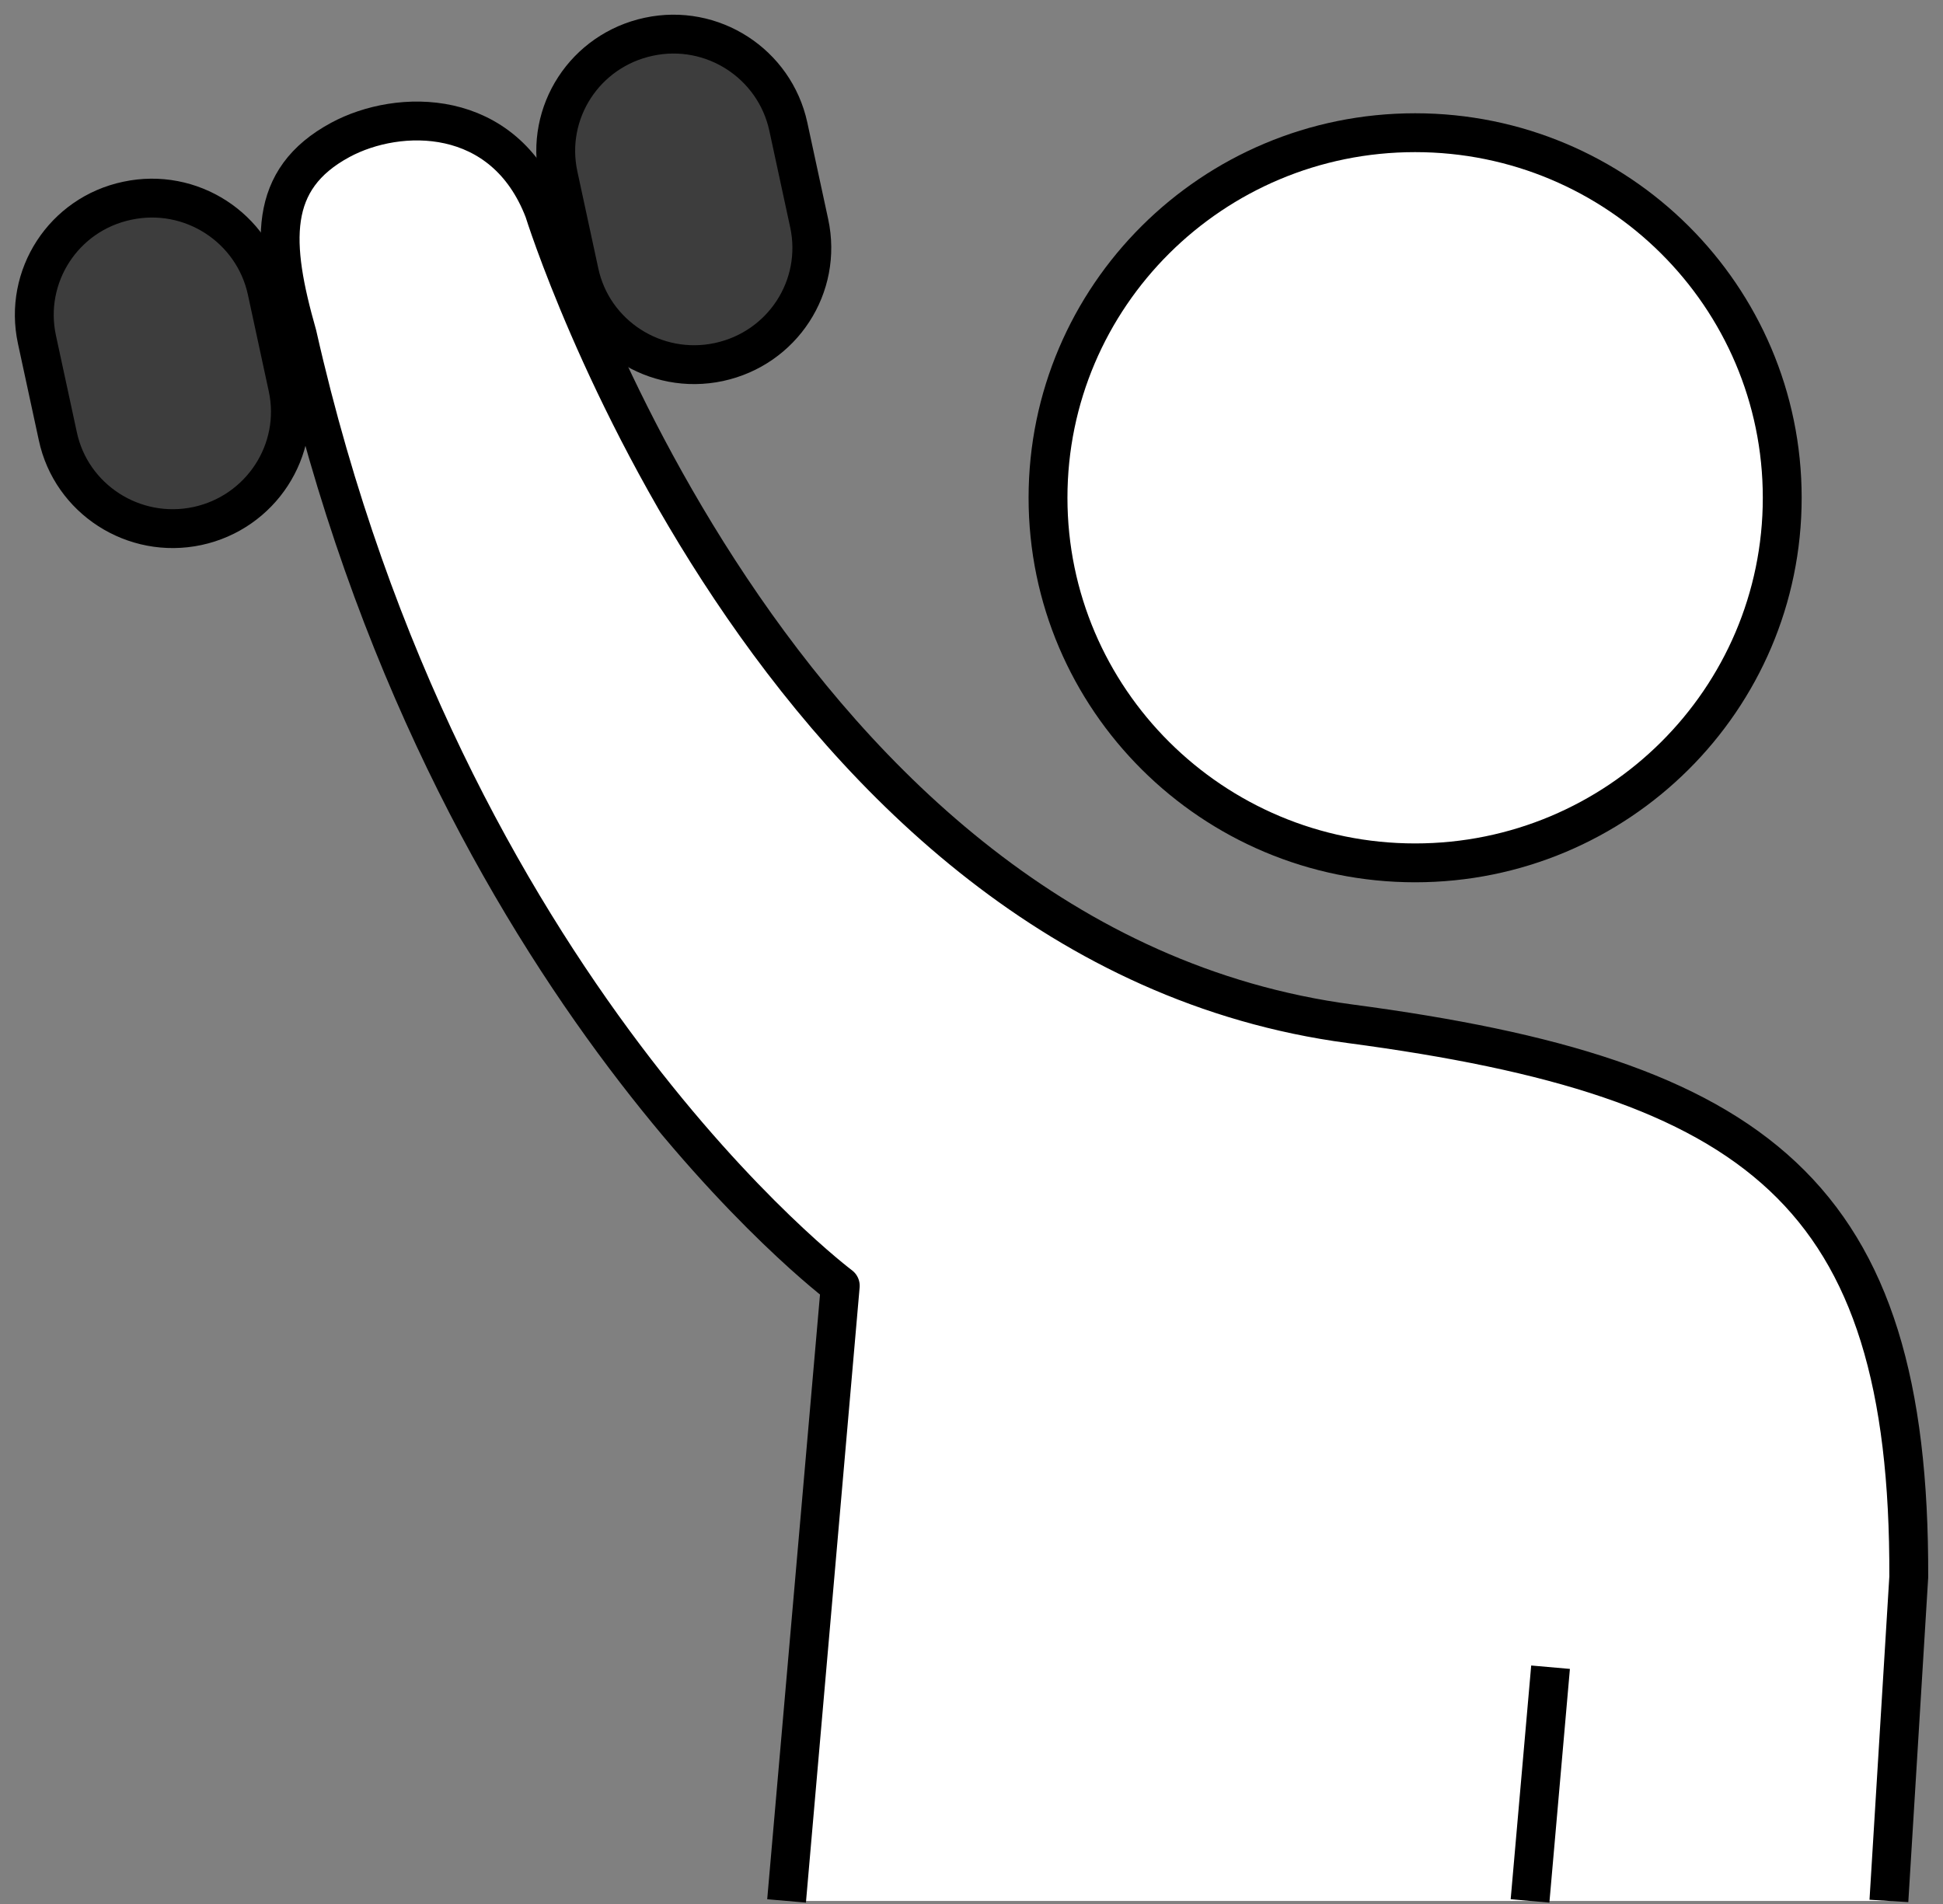
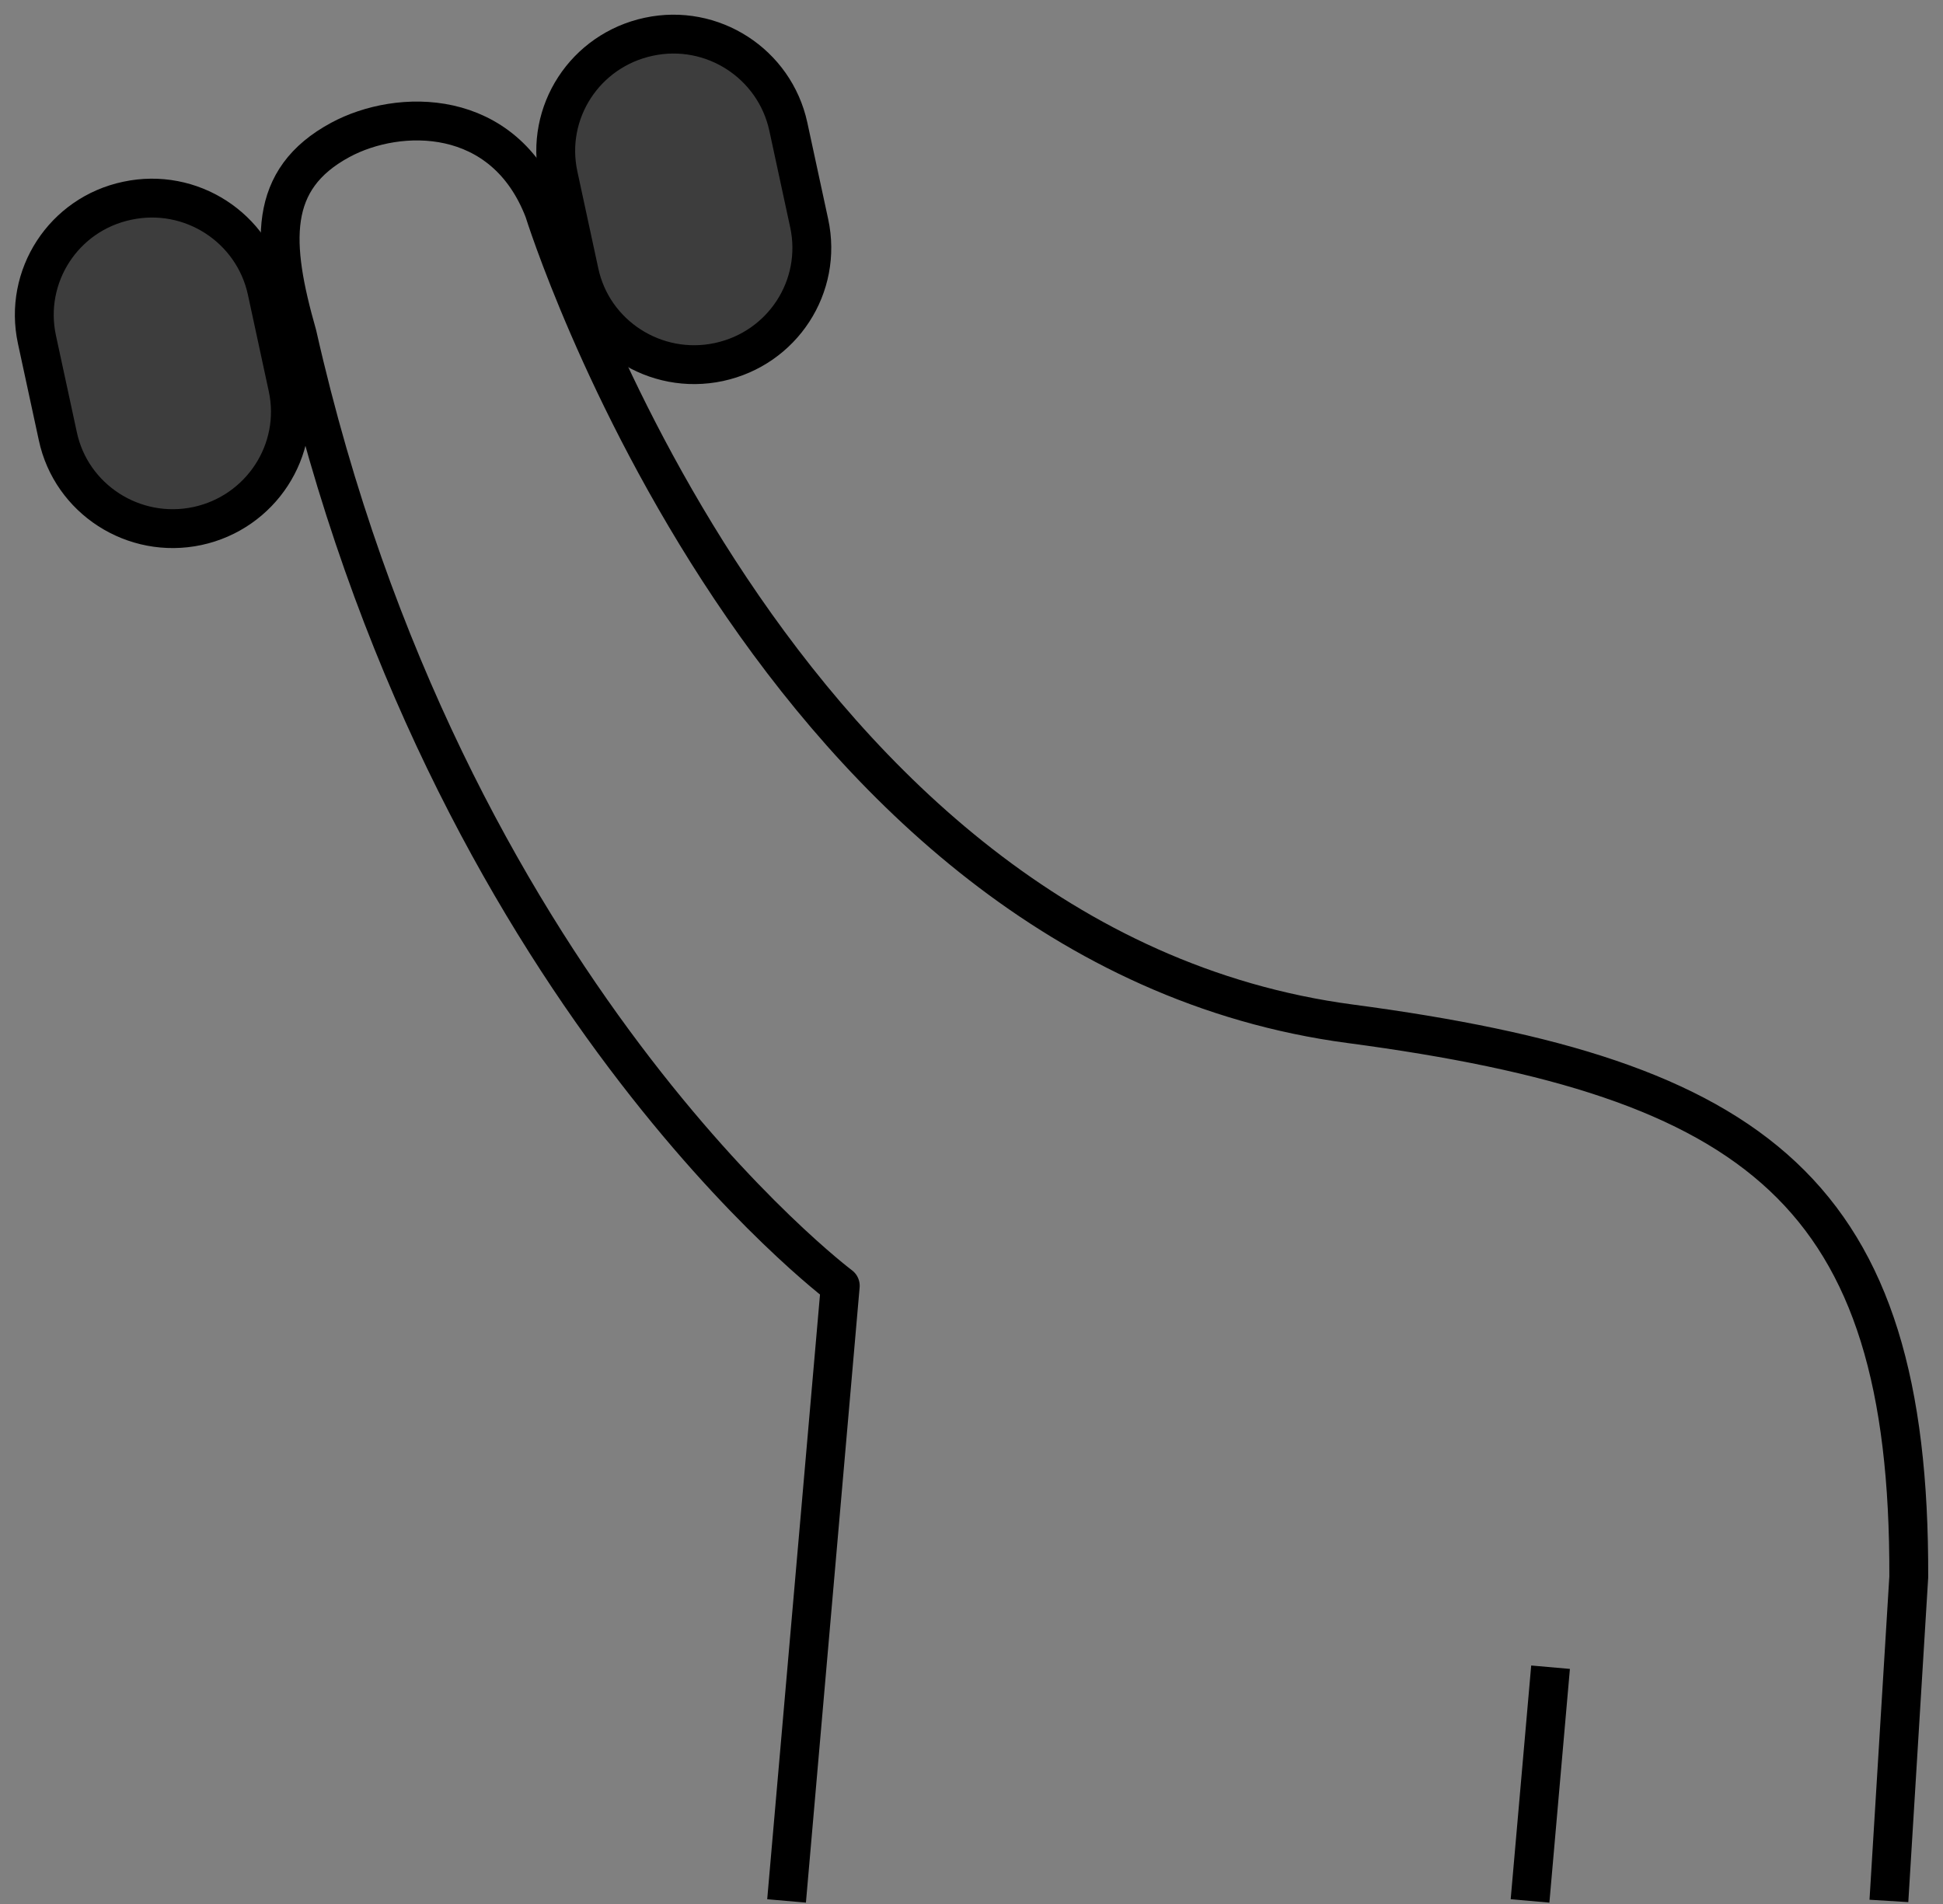
<svg xmlns="http://www.w3.org/2000/svg" width="50" height="49" viewBox="0 0 50 49" fill="none">
  <rect x="0" y="0" width="50" height="49" fill="#808080" stroke="none" />
  <g clip-path="url(#clip0_4340_22177)">
    <path d="M3.276 5.166C4.913 4.816 6.516 5.858 6.868 7.478L7.405 9.965C7.757 11.593 6.709 13.187 5.081 13.537C3.443 13.887 1.832 12.845 1.488 11.226L0.951 8.739C0.599 7.11 1.638 5.508 3.276 5.166Z" fill="#3D3D3D" stroke="black" stroke-linecap="round" stroke-linejoin="round" />
    <path d="M20.286 3.257L20.823 5.744C21.175 7.373 20.136 8.966 18.499 9.317C16.861 9.667 15.25 8.625 14.906 7.005L14.369 4.518C14.017 2.89 15.056 1.296 16.694 0.946C18.331 0.595 19.934 1.637 20.286 3.257Z" fill="#3D3D3D" stroke="black" stroke-linecap="round" stroke-linejoin="round" />
-     <path d="M48.608 48.921L49.119 40.585C49.154 30.682 45.227 27.74 34.75 26.348C19.888 24.377 13.998 5.42 13.998 5.42C12.968 2.741 10.256 2.793 8.76 3.599C6.875 4.615 6.981 6.269 7.65 8.616C11.463 25.489 21.623 33.09 21.623 33.09L20.241 48.921" fill="white" />
    <path d="M48.608 48.921L49.119 40.585C49.154 30.682 45.227 27.74 34.75 26.348C19.888 24.377 13.998 5.42 13.998 5.42C12.968 2.741 10.256 2.793 8.76 3.599C6.875 4.615 6.981 6.269 7.65 8.616C11.463 25.489 21.623 33.09 21.623 33.09L20.241 48.921" stroke="black" stroke-linejoin="round" />
-     <path d="M45.863 12.81C45.863 18.003 41.628 22.206 36.416 22.206C31.204 22.206 26.969 17.994 26.969 12.81C26.969 7.627 31.195 3.415 36.416 3.415C41.637 3.415 45.863 7.627 45.863 12.81Z" fill="white" stroke="black" stroke-linecap="round" stroke-linejoin="round" />
    <path d="M39.373 48.921L39.901 42.906" stroke="black" stroke-linejoin="round" />
  </g>
  <defs>
    <clipPath id="clip0_4340_22177">
      <rect width="50" height="49" fill="white" />
    </clipPath>
  </defs>
</svg>